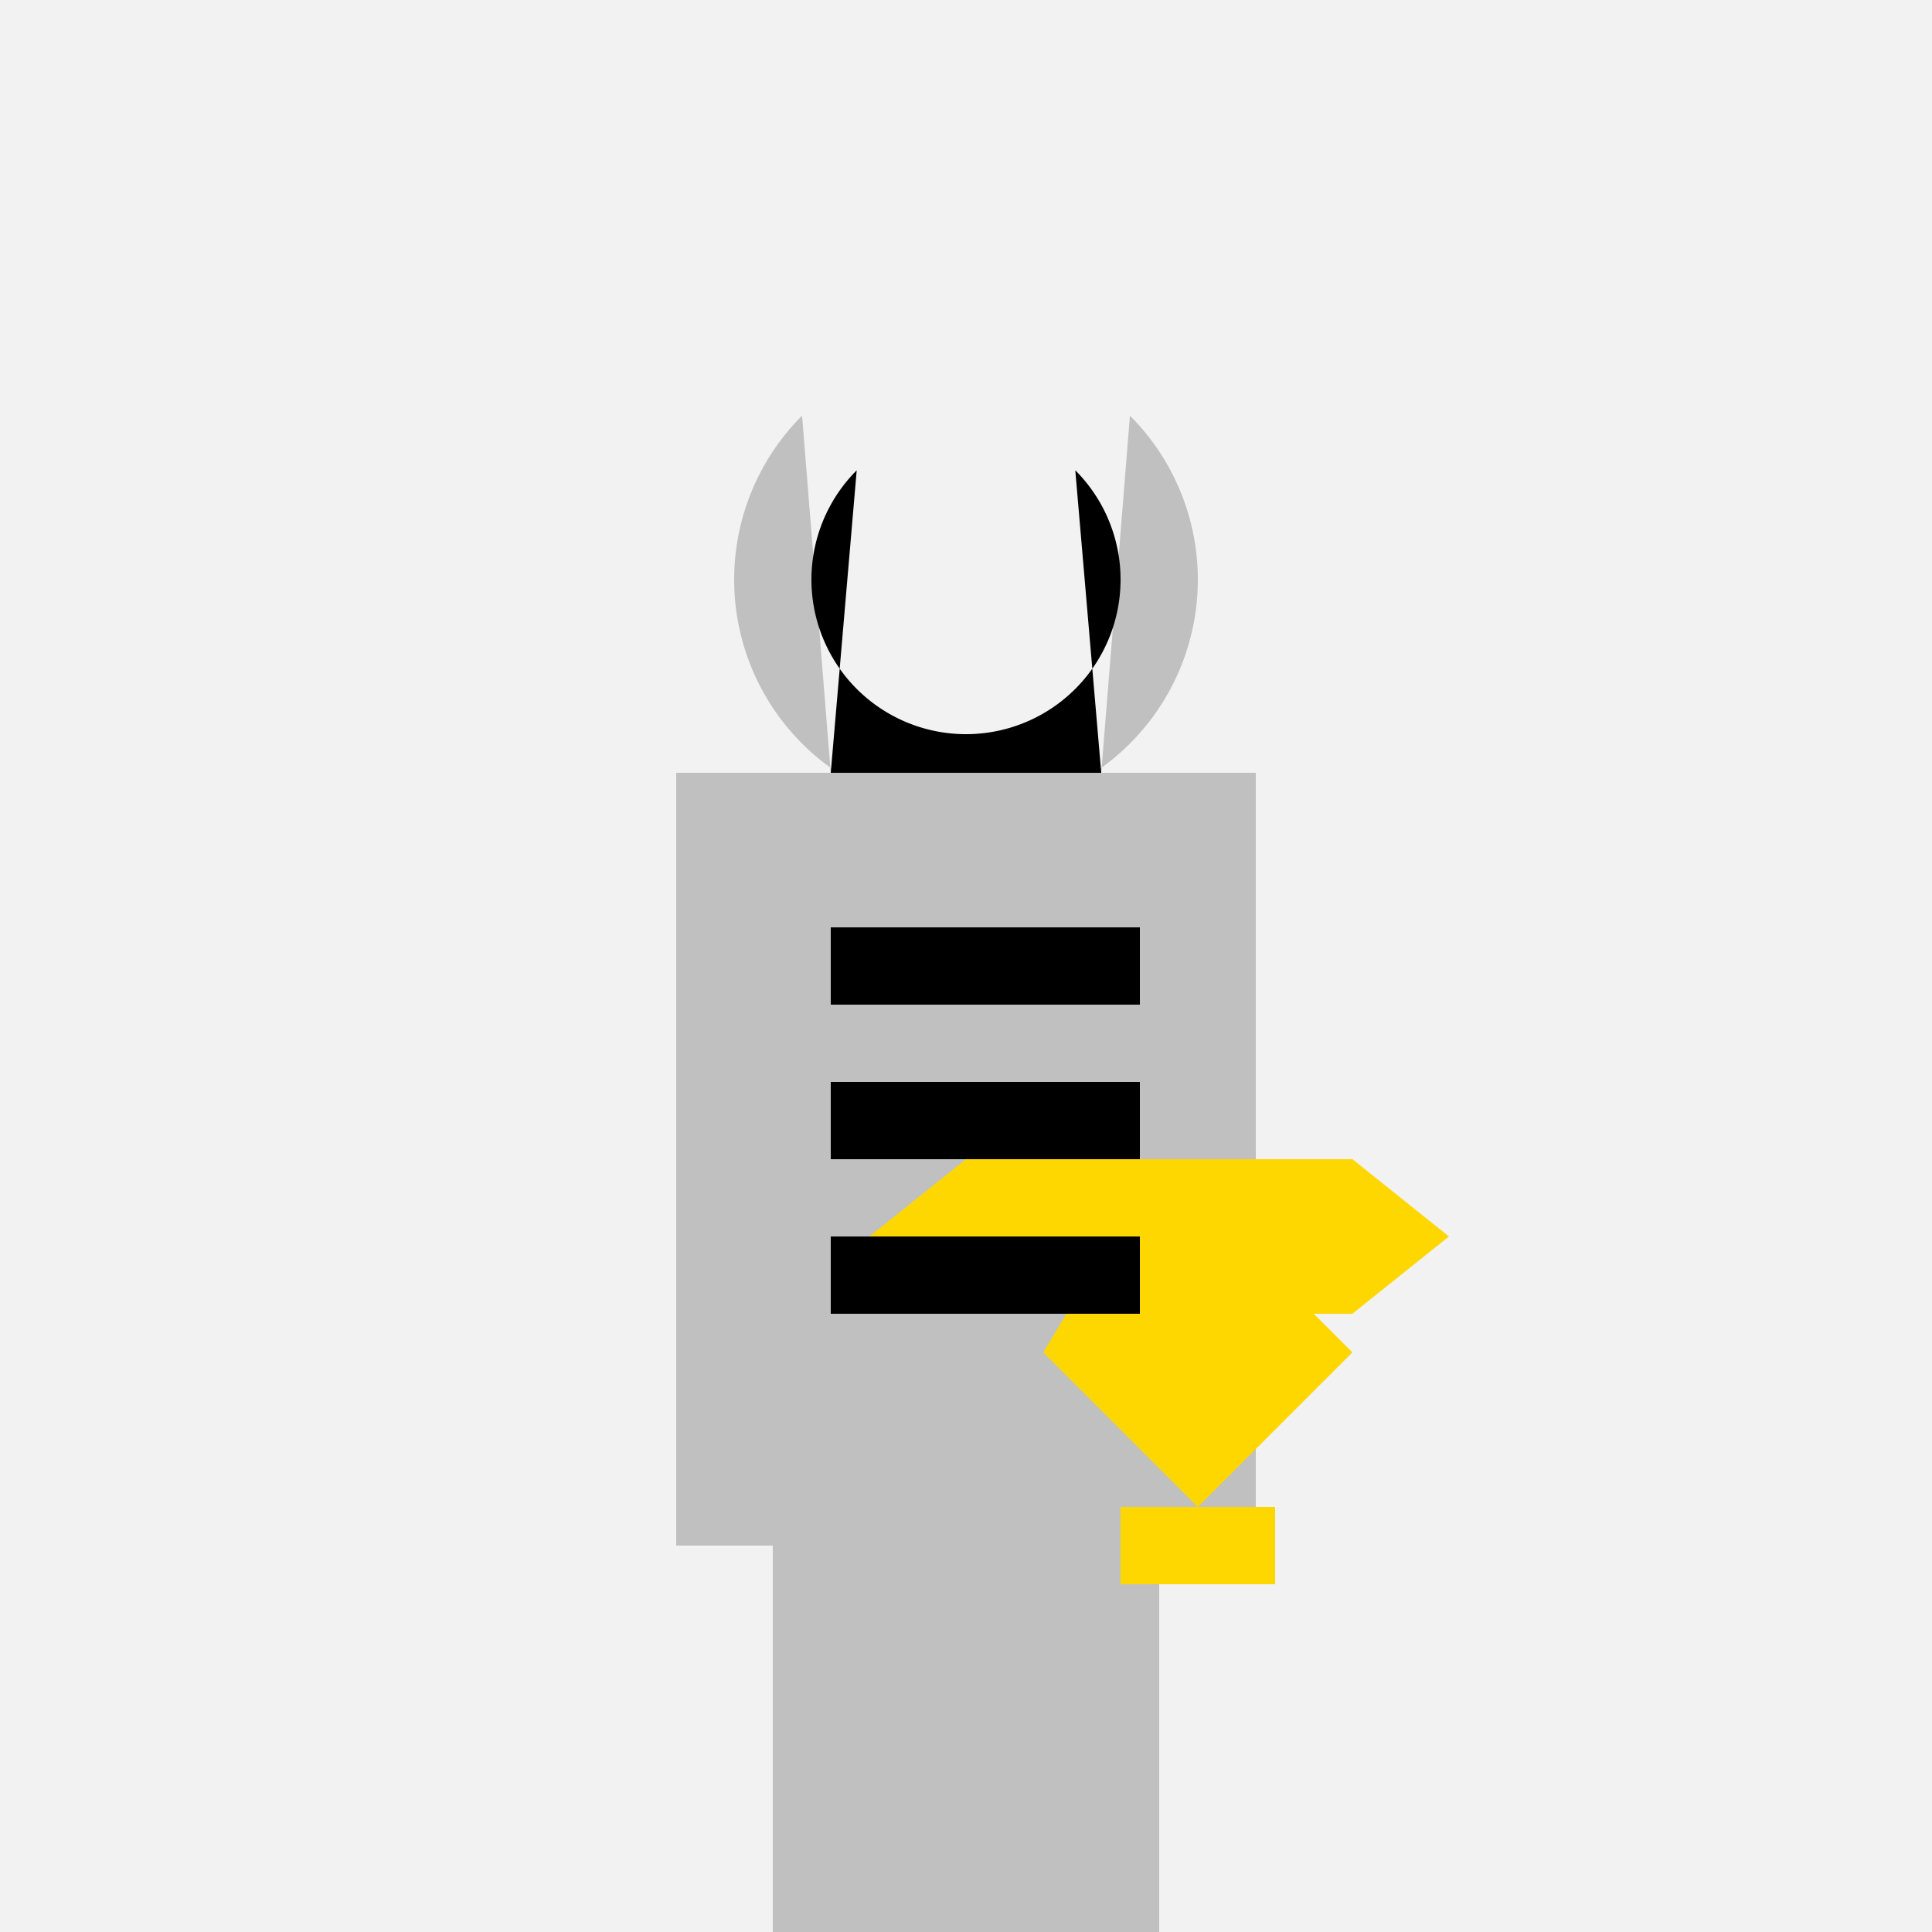
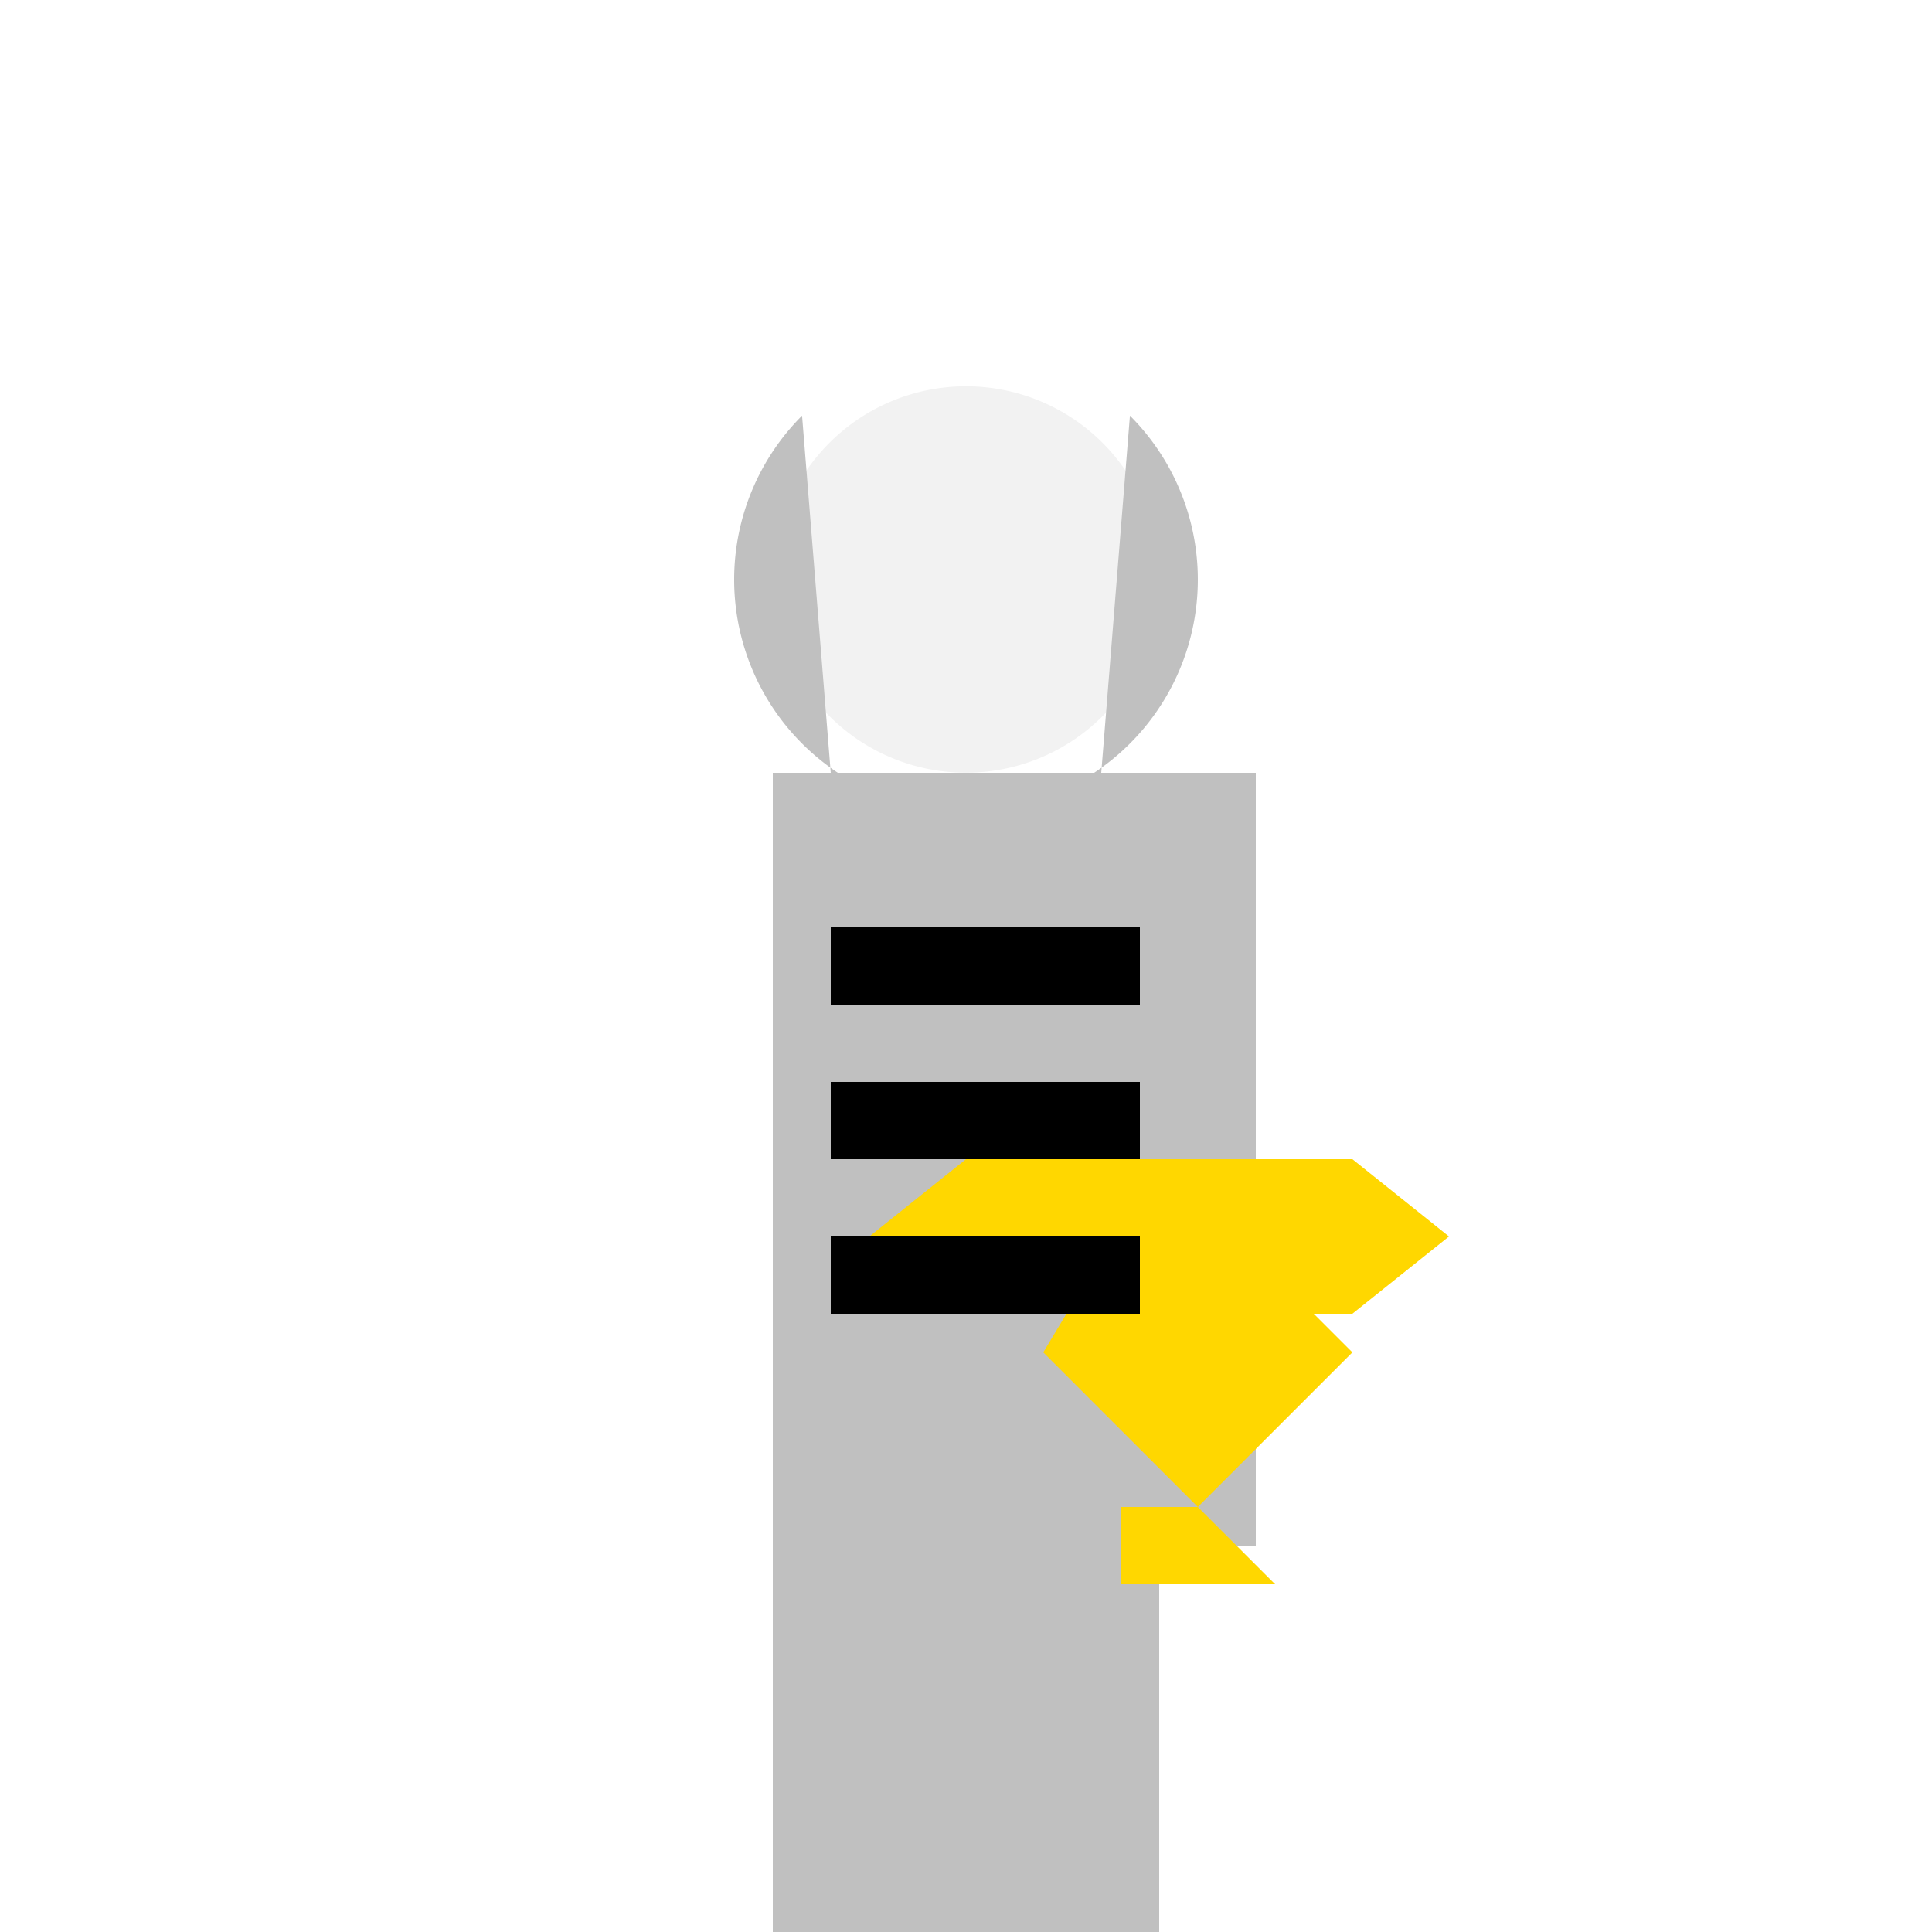
<svg xmlns="http://www.w3.org/2000/svg" width="500" height="500">
  <defs />
  <g>
-     <rect fill="#F2F2F2" stroke="none" x="0" y="0" width="512" height="512" />
    <rect fill="#C0C0C0" stroke="none" x="200" y="200" width="100" height="200" />
    <path fill="#F2F2F2" stroke="none" paint-order="stroke fill markers" d=" M 300 150 A 50 50 0 1 1 300 149.95" />
    <path fill="#C0C0C0" stroke="none" paint-order="stroke fill markers" d=" M 292.426 107.574 A 60 60 0 1 1 207.574 107.574 L 215 200 L 285 200 Z" />
-     <path fill="#000000" stroke="none" paint-order="stroke fill markers" d=" M 278.284 121.716 A 40 40 0 1 1 221.716 121.716 L 215 200 L 285 200 Z" />
-     <rect fill="#C0C0C0" stroke="none" x="175" y="200" width="50" height="200" />
    <rect fill="#C0C0C0" stroke="none" x="275" y="200" width="50" height="200" />
    <rect fill="#C0C0C0" stroke="none" x="200" y="400" width="100" height="100" />
    <rect fill="#C0C0C0" stroke="none" x="212" y="500" width="76" height="12" />
-     <rect fill="#C0C0C0" stroke="none" x="200" y="400" width="100" height="100" />
-     <rect fill="#C0C0C0" stroke="none" x="212" y="500" width="76" height="12" />
-     <path fill="#FFD700" stroke="none" paint-order="stroke fill markers" d=" M 300 300 L 350 350 L 310 390 L 330 390 L 330 410 L 290 410 L 290 390 L 310 390 L 270 350 Z" />
+     <path fill="#FFD700" stroke="none" paint-order="stroke fill markers" d=" M 300 300 L 350 350 L 310 390 L 330 410 L 290 410 L 290 390 L 310 390 L 270 350 Z" />
    <path fill="#FFD700" stroke="none" paint-order="stroke fill markers" d=" M 225 320 L 250 300 L 350 300 L 375 320 L 350 340 L 250 340 Z" />
    <rect fill="#000000" stroke="none" x="215" y="240" width="80" height="20" />
    <rect fill="#000000" stroke="none" x="215" y="280" width="80" height="20" />
    <rect fill="#000000" stroke="none" x="215" y="320" width="80" height="20" />
  </g>
</svg>